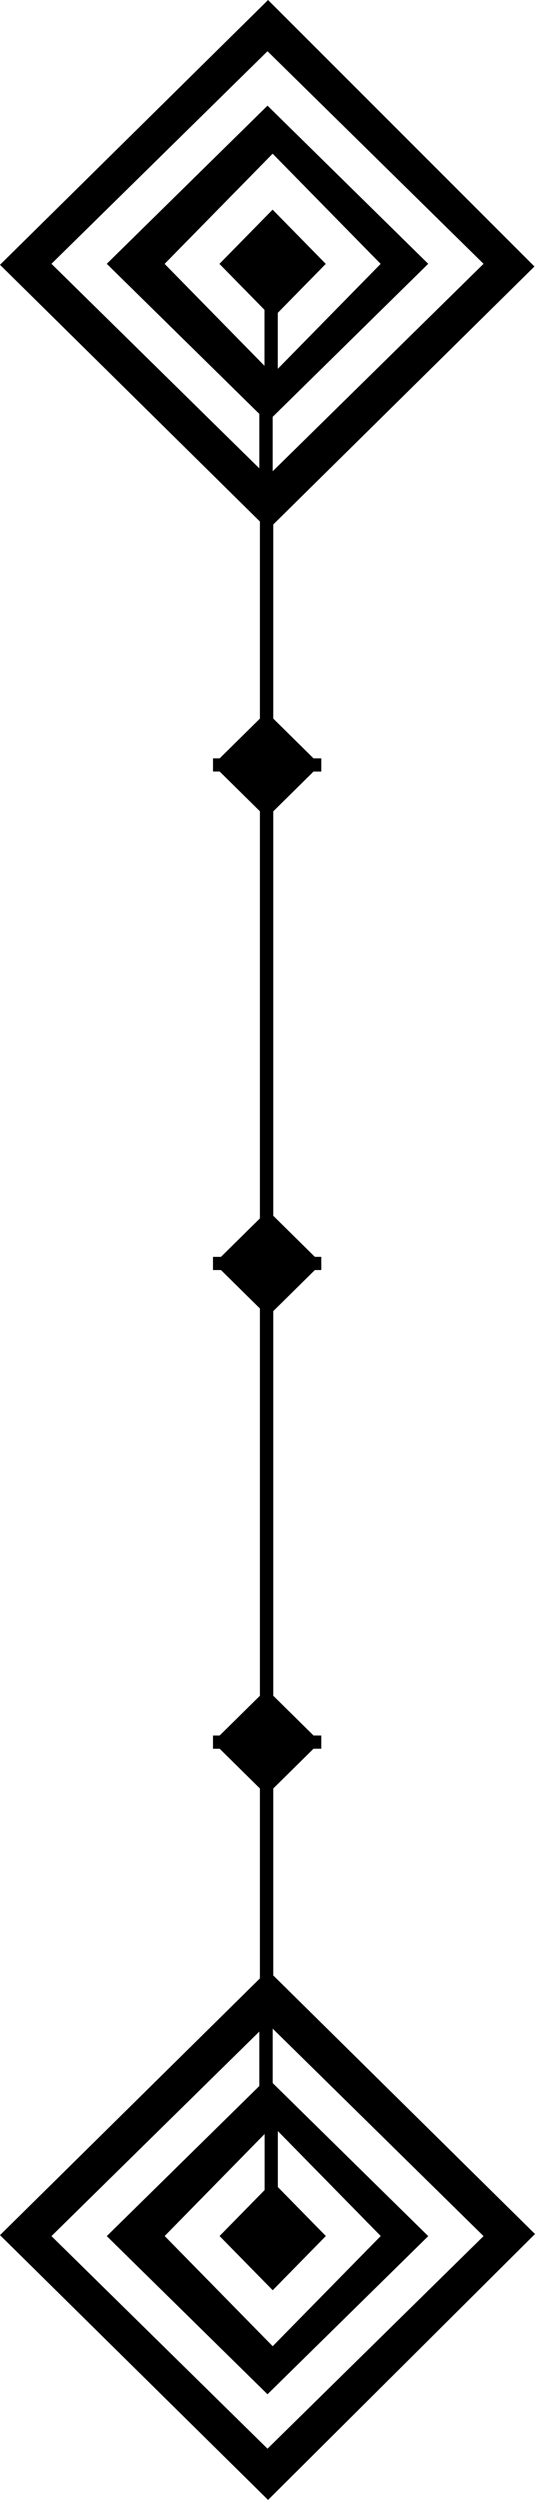
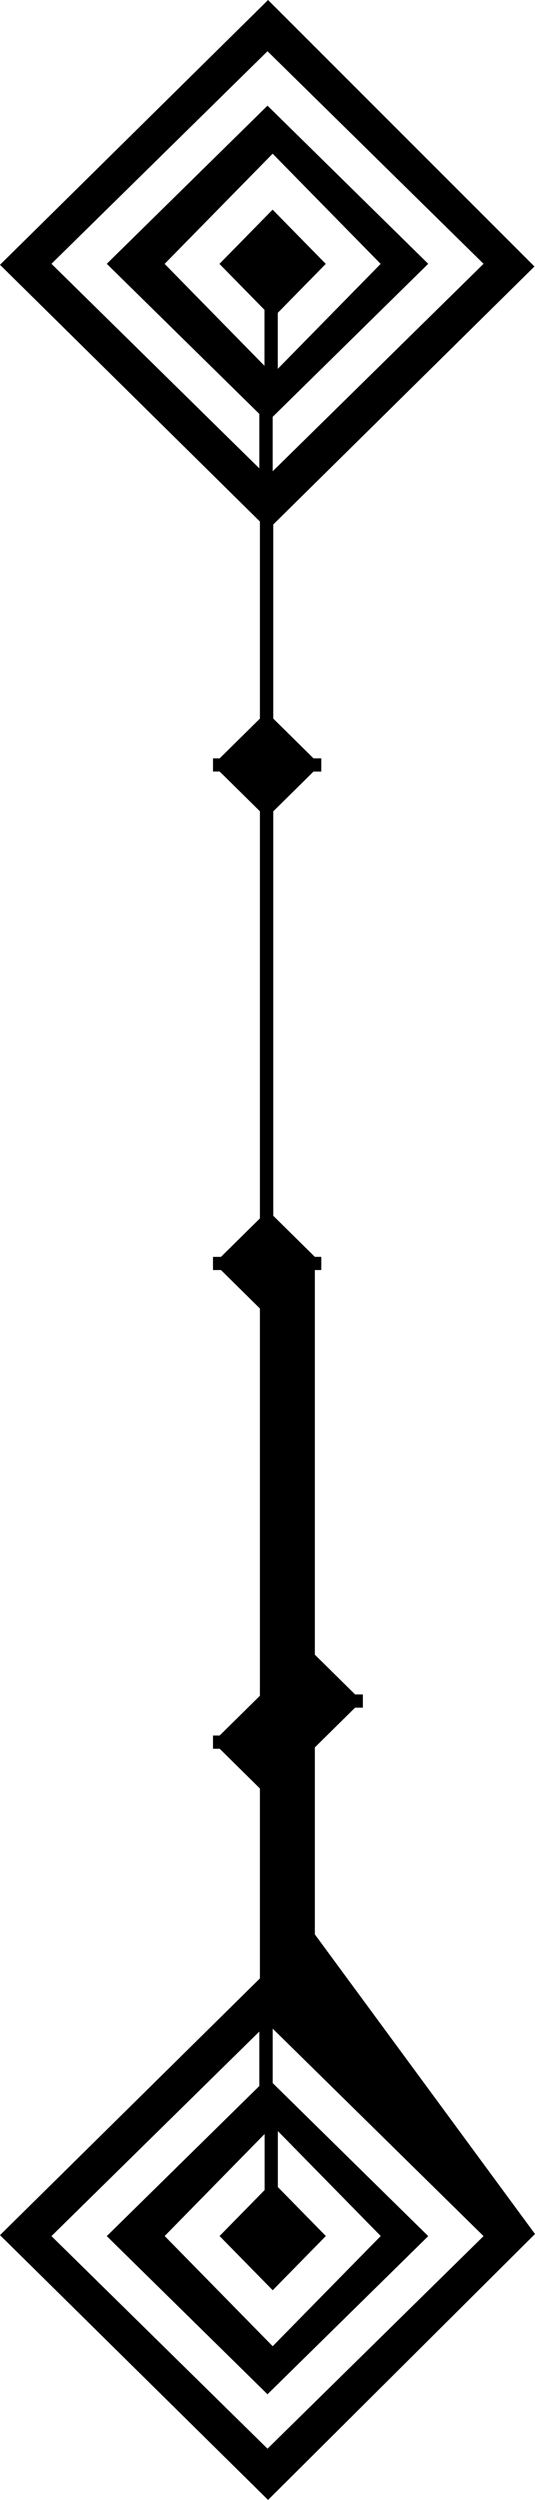
<svg xmlns="http://www.w3.org/2000/svg" id="AR_Motif" data-name="AR Motif" width="30" height="140" viewBox="0 0 30 140">
  <defs>
    <linearGradient id="left-to-right">
      <stop offset="0" stop-color="#4DAF4C" />
      <stop offset="0" stop-color="#fff" />
    </linearGradient>
  </defs>
-   <path id="Fill_1" data-name="Fill 1" d="M15.032,140h0L0,125.171l14.574-14.377V100.158l-2.257-2.226h-.373v-.74h.373l2.257-2.226V73.278l-2.183-2.153h-.448v-.739h.448l2.183-2.153v-22.8l-2.257-2.227h-.373V42.47h.373l2.257-2.227V29.206L0,14.829,15.032,0,29.969,14.924,15.324,29.371V40.243l2.257,2.227h.436v.739h-.436l-2.257,2.227v22.65l2.331,2.3h.362v.739h-.362l-2.331,2.3v21.54l2.257,2.226h.436v.74h-.436l-2.257,2.226v10.471L30,125.108,15.032,140Zm-.49-26.23L2.885,125.226,15,137.131l12.115-11.905L15.291,113.607v3.049l8.722,8.571L15,134.083l-9.013-8.857,8.555-8.407Zm.292,5.742-5.6,5.709,6.057,6.171,6.058-6.171-5.769-5.878v3.135l2.692,2.743-2.98,3.036-2.98-3.036,2.526-2.574v-3.135ZM15,5.917h0l9.012,8.857-8.722,8.571v3.048L27.115,14.774,15,2.869,2.885,14.774,14.542,26.23V23.181L5.987,14.774,15,5.917Zm.288,5.825h0l2.98,3.036-2.692,2.743v3.135l5.769-5.878L15.288,8.607,9.231,14.778l5.6,5.709V17.352l-2.526-2.574,2.98-3.036Z" fill="rl(#left-to-right)" stroke-width="1" />
+   <path id="Fill_1" data-name="Fill 1" d="M15.032,140h0L0,125.171l14.574-14.377V100.158l-2.257-2.226h-.373v-.74h.373l2.257-2.226V73.278l-2.183-2.153h-.448v-.739h.448l2.183-2.153v-22.8l-2.257-2.227h-.373V42.47h.373l2.257-2.227V29.206L0,14.829,15.032,0,29.969,14.924,15.324,29.371V40.243l2.257,2.227h.436v.739h-.436l-2.257,2.227v22.65l2.331,2.3h.362v.739h-.362v21.54l2.257,2.226h.436v.74h-.436l-2.257,2.226v10.471L30,125.108,15.032,140Zm-.49-26.23L2.885,125.226,15,137.131l12.115-11.905L15.291,113.607v3.049l8.722,8.571L15,134.083l-9.013-8.857,8.555-8.407Zm.292,5.742-5.6,5.709,6.057,6.171,6.058-6.171-5.769-5.878v3.135l2.692,2.743-2.98,3.036-2.98-3.036,2.526-2.574v-3.135ZM15,5.917h0l9.012,8.857-8.722,8.571v3.048L27.115,14.774,15,2.869,2.885,14.774,14.542,26.23V23.181L5.987,14.774,15,5.917Zm.288,5.825h0l2.98,3.036-2.692,2.743v3.135l5.769-5.878L15.288,8.607,9.231,14.778l5.6,5.709V17.352l-2.526-2.574,2.98-3.036Z" fill="rl(#left-to-right)" stroke-width="1" />
</svg>